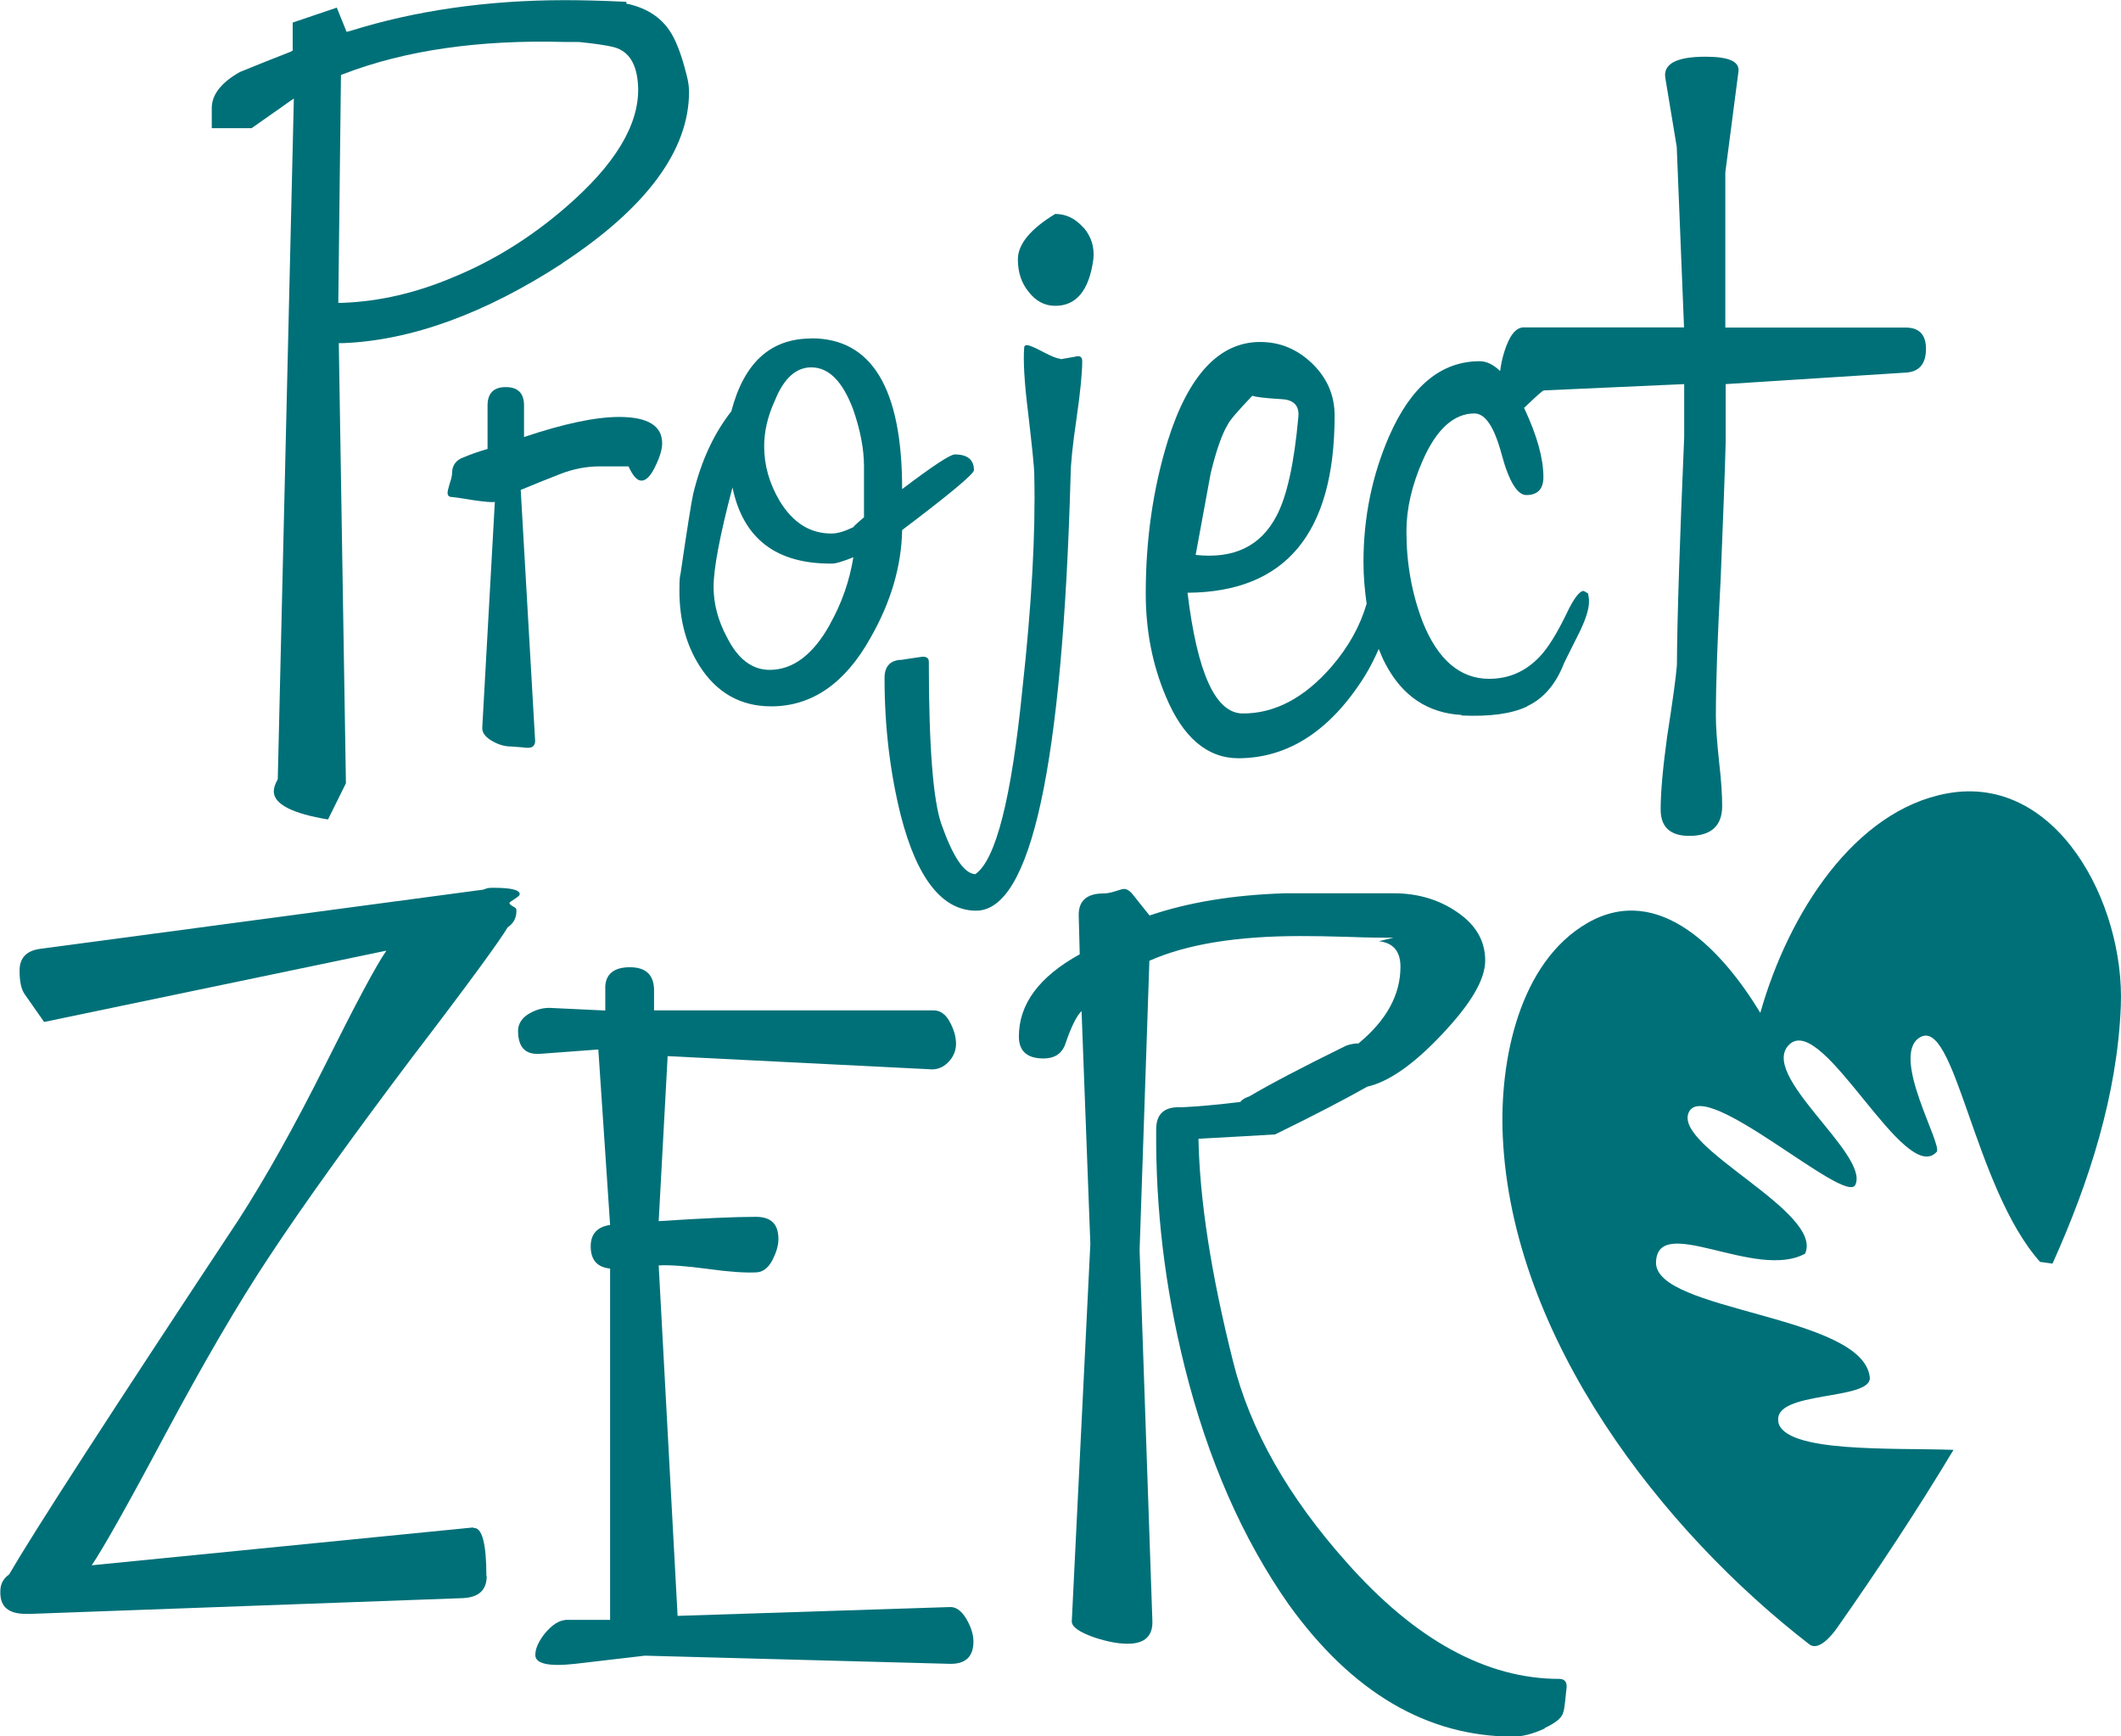
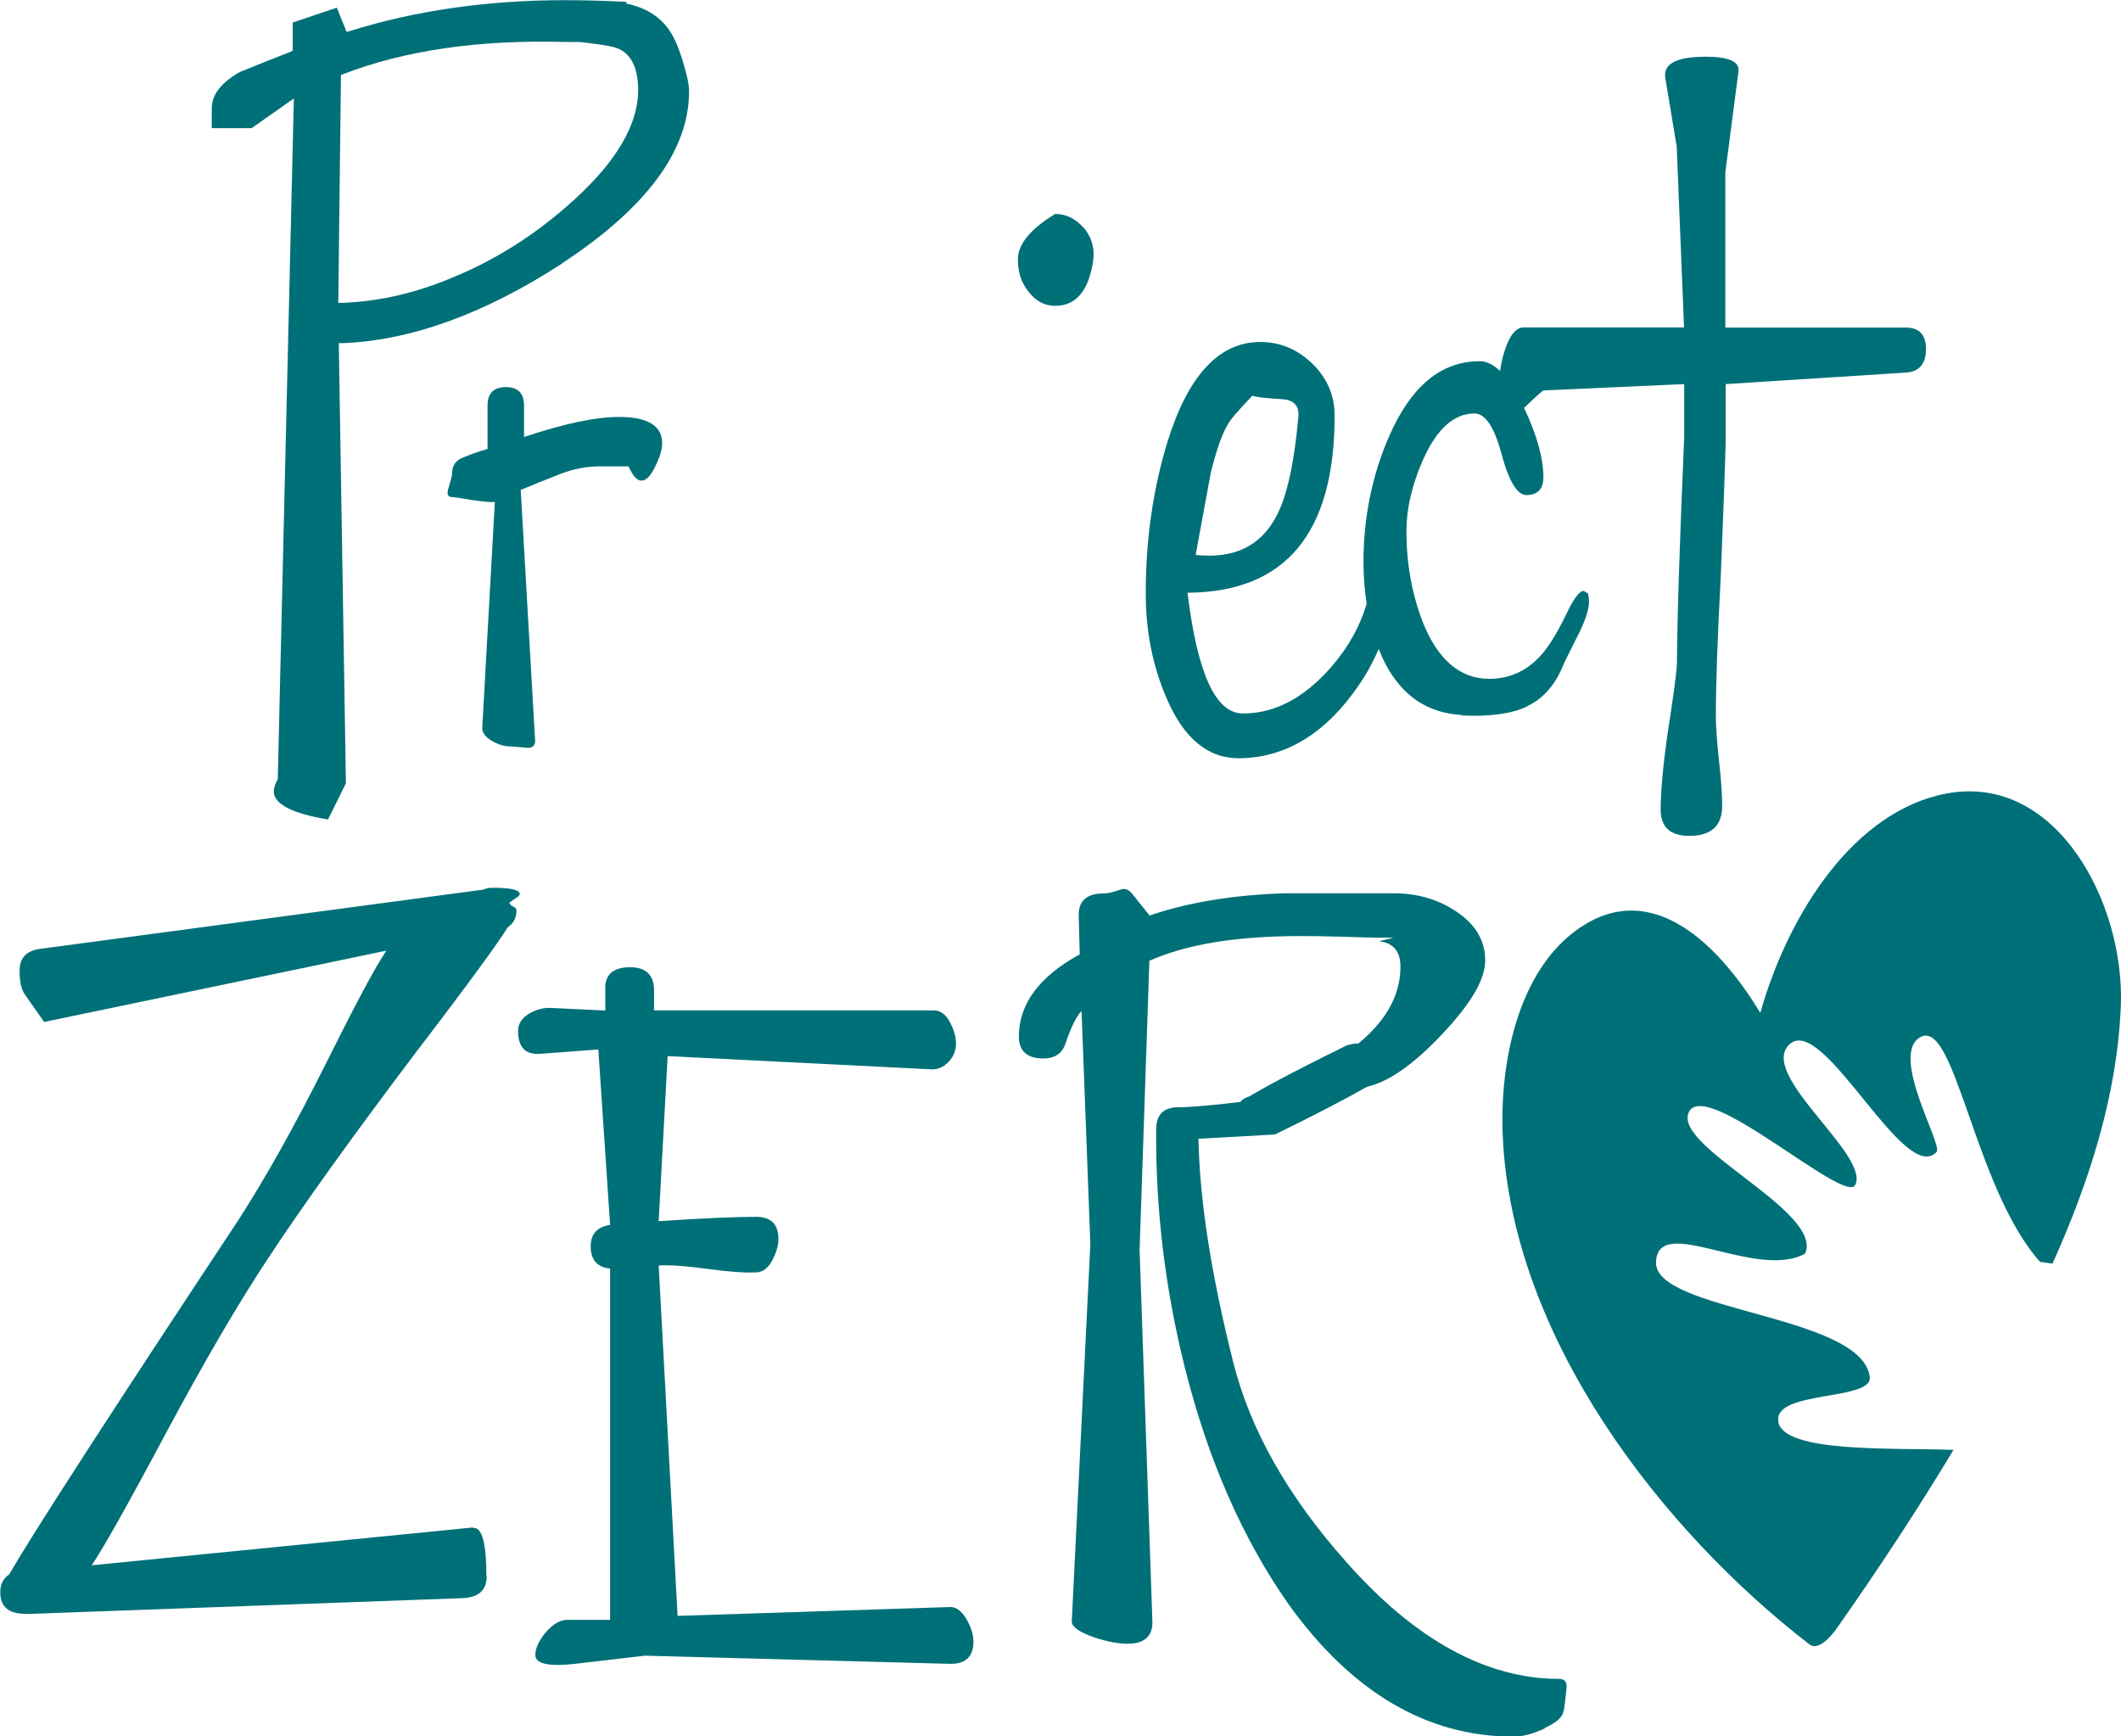
<svg xmlns="http://www.w3.org/2000/svg" id="Layer_2" data-name="Layer 2" viewBox="0 0 127.9 104.68">
  <defs>
    <style>
      .cls-1 {
        fill: none;
      }

      .cls-1, .cls-2 {
        stroke-width: 0px;
      }

      .cls-2 {
        fill: #007078;
      }
    </style>
  </defs>
  <g id="Layer_2-2" data-name="Layer 2">
    <g>
      <path class="cls-1" d="M44.16,29.38h0c-.77,2.93-1.14,4.92-1.14,6,0,1.01.25,2.03.81,3.05.66,1.3,1.51,1.96,2.57,1.96,1.39,0,2.6-.9,3.62-2.71.73-1.31,1.2-2.66,1.43-4.07-.63.25-1.05.38-1.27.38-3.36.04-5.37-1.49-6.02-4.6Z" />
      <path class="cls-1" d="M52.09,28.13c0-1.06-.21-2.21-.66-3.46-.63-1.68-1.46-2.52-2.52-2.52-.91,0-1.65.66-2.18,1.97-.45.98-.66,1.92-.66,2.79,0,1.15.32,2.23.93,3.29.81,1.32,1.84,1.97,3.13,1.97.37,0,.79-.13,1.31-.38,0-.02.21-.24.64-.59v-3.06Z" />
-       <path class="cls-1" d="M76.98,31.09c.62-1.17,1.06-3.15,1.31-5.93.08-.68-.25-1.06-.98-1.1-1.05-.06-1.64-.14-1.79-.21-.87.91-1.37,1.5-1.49,1.75-.33.52-.68,1.5-1.03,2.95l-.9,4.89c2.31.25,3.94-.53,4.88-2.36Z" />
      <path class="cls-1" d="M34.64,12.03c2.79-2.54,4.07-4.94,3.81-7.18-.13-1.15-.63-1.83-1.53-2.03-.38-.09-1.03-.19-2.02-.29h-.87c-5.12-.14-9.6.5-13.31,1.93l-.16.06-.16,13.72h-.03s.28.01.28.01c2.22-.09,4.48-.61,6.72-1.56,2.61-1.07,5.06-2.65,7.27-4.67Z" />
      <path class="cls-2" d="M123.05,76.09c.23.04.48.06.72.1,2.21-4.91,3.91-10.17,4.12-15.55.24-6.21-3.89-14.01-10.48-12.8-5.56,1.02-9.55,7.19-11.26,13.23-2.25-3.71-6.09-7.9-10.42-5.42-4.11,2.37-5.32,8.27-5.11,12.87.55,12.21,9.66,23.81,18.49,30.63.58.44,1.41-.62,1.68-1.01,2.45-3.49,4.81-7.06,7.01-10.72-3.67-.13-10.24.2-10.57-1.7h.01c-.34-1.9,5.69-1.24,5.51-2.69-.45-3.77-12.97-3.94-12.89-6.92.09-2.99,6.02,1.11,8.99-.52,1.14-2.54-8-6.43-7.01-8.53,1-2.12,9.45,5.64,10.04,4.38.87-1.85-5.95-6.69-3.95-8.49,2.04-1.8,6.92,8.58,8.85,6.51.39-.42-2.76-5.68-1.07-6.87,2.17-1.51,3.28,9.01,7.33,13.52Z" />
      <path class="cls-2" d="M29.33,95.04c0-1.97-.26-2.95-.77-2.91l-.04-.03-22.99,2.28c.63-.92,2.12-3.54,4.44-7.9,2.33-4.35,4.41-7.92,6.27-10.72,2.08-3.15,4.96-7.16,8.63-12.03,3.36-4.39,5.26-7,5.74-7.81.35-.24.53-.57.53-.96v-.11c0-.06-.08-.14-.21-.2-.14-.08-.21-.14-.21-.21,0-.03.11-.1.32-.24.2-.13.3-.21.3-.29,0-.25-.53-.38-1.54-.38h-.18c-.15,0-.32.04-.47.11l-26.72,3.57c-.83.11-1.25.54-1.25,1.32,0,.64.1,1.1.29,1.39l1.19,1.7,20.64-4.3c-.63.91-1.85,3.2-3.68,6.87-1.84,3.68-3.58,6.79-5.23,9.35-7.73,11.68-12.34,18.81-13.84,21.39-.35.25-.53.58-.53,1.01v.1c0,.86.52,1.27,1.54,1.27h.29l26.07-.95c.95-.05,1.43-.48,1.43-1.34Z" />
      <path class="cls-2" d="M34.08,97.68c-.4.04-.79.3-1.21.79-.39.49-.59.93-.59,1.32,0,.53.81.71,2.42.53l4.19-.49,18.33.49c.97.04,1.48-.4,1.48-1.34,0-.42-.14-.88-.44-1.39-.3-.49-.64-.73-1.03-.69l-16.37.53-1.14-21.13c.69-.04,1.68.04,2.96.21,1.29.18,2.26.24,2.89.21.4,0,.73-.24.98-.69.25-.47.39-.91.39-1.32,0-.9-.44-1.34-1.36-1.34h-.01c-1.29,0-3.24.09-5.85.26l.54-9.95,15.78.79c.44.05.82-.1,1.14-.42.32-.33.47-.71.47-1.12s-.13-.87-.38-1.32c-.25-.47-.59-.69-.97-.69h-16.86v-1.3c-.04-.87-.52-1.3-1.46-1.3-1.02,0-1.53.47-1.48,1.37v1.24l-3.38-.16c-.47,0-.9.15-1.3.4-.39.26-.58.61-.58.98,0,1,.44,1.46,1.35,1.39l3.49-.26.71,10.58c-.77.11-1.17.54-1.17,1.29,0,.82.39,1.26,1.17,1.34v21.18h-2.69Z" />
      <path class="cls-2" d="M93.15,104.19c.74-.34,1.12-.69,1.12-1.03h0c0,.23.08-.18.18-1.25.08-.45-.06-.68-.42-.68-4.4,0-8.69-2.35-12.83-7.03-3.54-3.97-5.83-8.01-6.85-12.13-1.31-5.21-2.01-9.7-2.08-13.41,2.02-.1,3.56-.2,4.62-.26,2.4-1.17,4.25-2.14,5.56-2.88,1.29-.29,2.8-1.34,4.52-3.17,1.72-1.83,2.59-3.27,2.59-4.44s-.56-2.14-1.67-2.9c-1.11-.77-2.4-1.15-3.85-1.15h-6.56c-3.15.1-5.87.56-8.16,1.34l-1.07-1.34c-.15-.16-.3-.26-.47-.26-.09,0-.26.05-.53.14-.28.09-.52.13-.71.13-1.03,0-1.53.47-1.49,1.39l.06,2.28c-2.45,1.35-3.67,3-3.67,4.96,0,.87.49,1.32,1.48,1.32.71,0,1.16-.32,1.35-.96.33-.95.64-1.59.95-1.9l.53,14.04-1.12,22.77c0,.32.45.64,1.36.96.79.26,1.45.38,2.01.38,1.03,0,1.53-.47,1.49-1.39l-.77-22.35.59-17.44c2.25-1,5.27-1.49,9.11-1.49.71,0,1.68.01,2.91.05,1.26.05,2.14.05,2.7.05-.28.06-.57.14-.88.21.87.1,1.3.61,1.3,1.54,0,1.7-.85,3.24-2.54,4.63h-.19c-.28.04-.52.1-.71.21-2.46,1.21-4.34,2.19-5.68,2.98-.24.08-.43.18-.53.33-1.46.18-2.62.28-3.49.32h-.13c-.97-.03-1.46.4-1.46,1.34-.04,4.79.53,9.56,1.72,14.32,1.39,5.56,3.47,10.33,6.27,14.32,3.82,5.31,8.35,7.97,13.55,7.97.52,0,1.15-.15,1.89-.49Z" />
      <path class="cls-2" d="M33.89,15.88c5.08-3.33,7.66-6.81,7.66-10.34,0-.32-.05-.66-.15-1.03-.32-1.29-.68-2.18-1.05-2.7-.52-.76-1.32-1.29-2.38-1.55l-.2-.04v-.11c-1.59-.08-2.84-.1-3.73-.1-4.65,0-9.01.63-12.9,1.85l-.24.06-.59-1.46-2.66.9v1.69l-.15.08c-1,.39-2.01.79-3.03,1.21-1.11.62-1.7,1.36-1.7,2.17v1.22h2.4c.95-.68,1.67-1.16,2.13-1.5l.42-.29-.97,41.04c-.16.29-.24.53-.24.74,0,.77,1.14,1.34,3.27,1.69l1.08-2.18-.43-26.54h.25c4.1-.16,8.55-1.77,13.23-4.81ZM20.37,18.26h.03s.16-13.74.16-13.74l.16-.06c3.71-1.43,8.19-2.07,13.31-1.93h.87c.98.1,1.64.2,2.02.29.9.2,1.4.88,1.53,2.03.26,2.23-1.02,4.64-3.81,7.18-2.21,2.02-4.65,3.59-7.27,4.67-2.25.96-4.5,1.48-6.72,1.56h-.28Z" />
      <path class="cls-2" d="M29.68,44.68c.39.23.77.33,1.14.33.08,0,.29.03.67.05.25.04.44.04.55,0,.15-.06.23-.2.23-.38l-.87-15.14c.78-.33,1.55-.63,2.36-.95.81-.32,1.61-.47,2.42-.47h1.72c.26.57.51.86.78.86.28,0,.56-.28.83-.85.28-.57.42-1.03.42-1.4,0-1.06-.87-1.59-2.59-1.59-1.46,0-3.38.42-5.74,1.21v-1.9c0-.74-.37-1.11-1.1-1.11s-1.1.37-1.1,1.11v2.62c-.49.14-.96.3-1.43.5-.48.16-.71.5-.71.97,0,.11-.04.32-.14.61-.09.3-.13.48-.13.56,0,.18.09.26.28.26.08,0,.48.06,1.22.18.76.11,1.2.15,1.35.11l-.76,13.64c0,.29.19.54.58.77Z" />
-       <path class="cls-2" d="M48.92,20.41c-2.45,0-4.05,1.45-4.82,4.39-1.06,1.35-1.82,3-2.3,4.98-.11.5-.37,2.13-.77,4.87h-.01c-.05.29-.05.62-.05.98,0,1.73.4,3.23,1.2,4.5,1.03,1.63,2.47,2.46,4.34,2.46,2.43,0,4.44-1.37,5.97-4.11,1.24-2.16,1.88-4.34,1.92-6.52,2.89-2.18,4.33-3.39,4.33-3.61,0-.63-.39-.95-1.15-.95-.29,0-1.35.71-3.18,2.09,0-6.07-1.83-9.09-5.47-9.09ZM50.03,37.68c-1.02,1.82-2.23,2.71-3.62,2.71-1.06,0-1.92-.66-2.57-1.96-.55-1.02-.81-2.04-.81-3.05,0-1.08.37-3.08,1.14-5.99h0c.64,3.1,2.66,4.63,6.02,4.59.23,0,.64-.13,1.27-.38-.23,1.41-.69,2.76-1.43,4.07ZM51.45,31.79c-.52.25-.95.38-1.31.38-1.29,0-2.32-.64-3.13-1.97-.62-1.06-.93-2.14-.93-3.29,0-.87.2-1.8.66-2.79.53-1.31,1.27-1.97,2.18-1.97,1.06,0,1.89.85,2.52,2.52.44,1.25.66,2.4.66,3.46v3.06c-.43.36-.64.57-.64.59Z" />
      <path class="cls-2" d="M65.33,13.72c-.49-.55-1.05-.82-1.7-.82-1.5.91-2.25,1.83-2.25,2.74h0c0,.77.21,1.43.66,1.97.43.55.96.83,1.59.83,1.27,0,2.04-.92,2.3-2.79.08-.73-.11-1.37-.59-1.93Z" />
-       <path class="cls-2" d="M64.56,28.67c0-.62.11-1.77.35-3.39.24-1.65.35-2.81.35-3.51,0-.26-.15-.35-.44-.26-.62.11-.87.15-.87.15v-.03c-.19,0-.53-.14-1.03-.4-.53-.28-.85-.42-1-.42-.11,0-.16.06-.16.16-.06.73,0,2.02.23,3.85.24,2.07.38,3.36.38,3.83v.05c.08,3.49-.16,7.8-.72,12.88-.66,6.57-1.6,10.28-2.84,11.13-.67-.04-1.34-1.03-2.04-3.01-.5-1.43-.76-4.69-.76-9.8,0-.25-.18-.35-.54-.28-.76.11-1.1.16-1.03.16-.73,0-1.1.37-1.1,1.1,0,2.93.33,5.69.98,8.29.98,3.82,2.51,5.74,4.54,5.74,3.32,0,5.21-8.74,5.7-26.24Z" />
      <path class="cls-2" d="M92.09,42.58c.93-.43,1.68-1.25,2.17-2.46,0-.04.34-.71,1-2.03.37-.77.56-1.37.56-1.82,0-.18-.03-.34-.06-.49l-.26-.15c-.26,0-.61.47-1.05,1.4-.58,1.2-1.11,2.04-1.59,2.55-.85.9-1.85,1.35-3.07,1.35-1.74,0-3.09-1.15-4-3.43-.66-1.73-.98-3.54-.98-5.47,0-1.35.33-2.78.98-4.26.83-1.89,1.88-2.84,3.12-2.84.66,0,1.2.82,1.64,2.46.44,1.64.95,2.46,1.49,2.46.69,0,1.03-.37,1.03-1.08,0-1.11-.37-2.48-1.14-4.12,0-.02-.02-.03-.03-.05.07-.06.13-.12.2-.19.61-.58.93-.87,1-.87l8.46-.38v3.18c-.26,6.11-.42,10.7-.44,13.77-.06.76-.26,2.19-.59,4.31-.25,1.82-.39,3.33-.39,4.39s.58,1.59,1.73,1.59c1.32,0,1.98-.61,1.98-1.8,0-.61-.05-1.51-.19-2.71-.13-1.21-.19-2.12-.19-2.71,0-2.01.1-4.78.29-8.29.16-3.91.26-6.63.3-8.2v-3.53l10.81-.69c.85-.03,1.27-.52,1.27-1.43,0-.86-.4-1.29-1.24-1.29h0s-10.86,0-10.86,0v-9.35l.79-6.07c.09-.62-.57-.91-1.99-.91-1.74,0-2.55.43-2.42,1.27l.69,4.16.44,10.89h-9.66c-.49,0-.88.5-1.19,1.51-.11.36-.19.74-.24,1.12-.41-.39-.82-.59-1.23-.59-2.33,0-4.15,1.51-5.47,4.54-1.02,2.35-1.54,4.87-1.54,7.58,0,.9.08,1.71.19,2.5-.38,1.32-1.08,2.59-2.11,3.79-1.64,1.89-3.42,2.83-5.35,2.83-1.65,0-2.75-2.42-3.34-7.28,5.92-.04,8.87-3.59,8.87-10.68,0-1.21-.44-2.25-1.34-3.13-.9-.87-1.94-1.31-3.15-1.31-2.47,0-4.34,2.01-5.58,5.99-.88,2.86-1.32,5.92-1.32,9.17,0,2.23.4,4.3,1.21,6.21,1.03,2.48,2.5,3.73,4.39,3.73h-.01c3-.01,5.55-1.66,7.62-4.96.33-.54.6-1.08.84-1.63.13.31.25.62.41.91,1.02,1.94,2.56,2.96,4.6,3.07l-.03.03c1.72.08,3.03-.1,3.96-.54ZM73,28.56c.35-1.45.71-2.43,1.03-2.95.11-.25.62-.84,1.49-1.75.15.07.75.15,1.79.21.73.04,1.06.42.98,1.1-.25,2.78-.69,4.76-1.31,5.93-.95,1.83-2.57,2.61-4.88,2.36l.9-4.89Z" />
    </g>
  </g>
</svg>